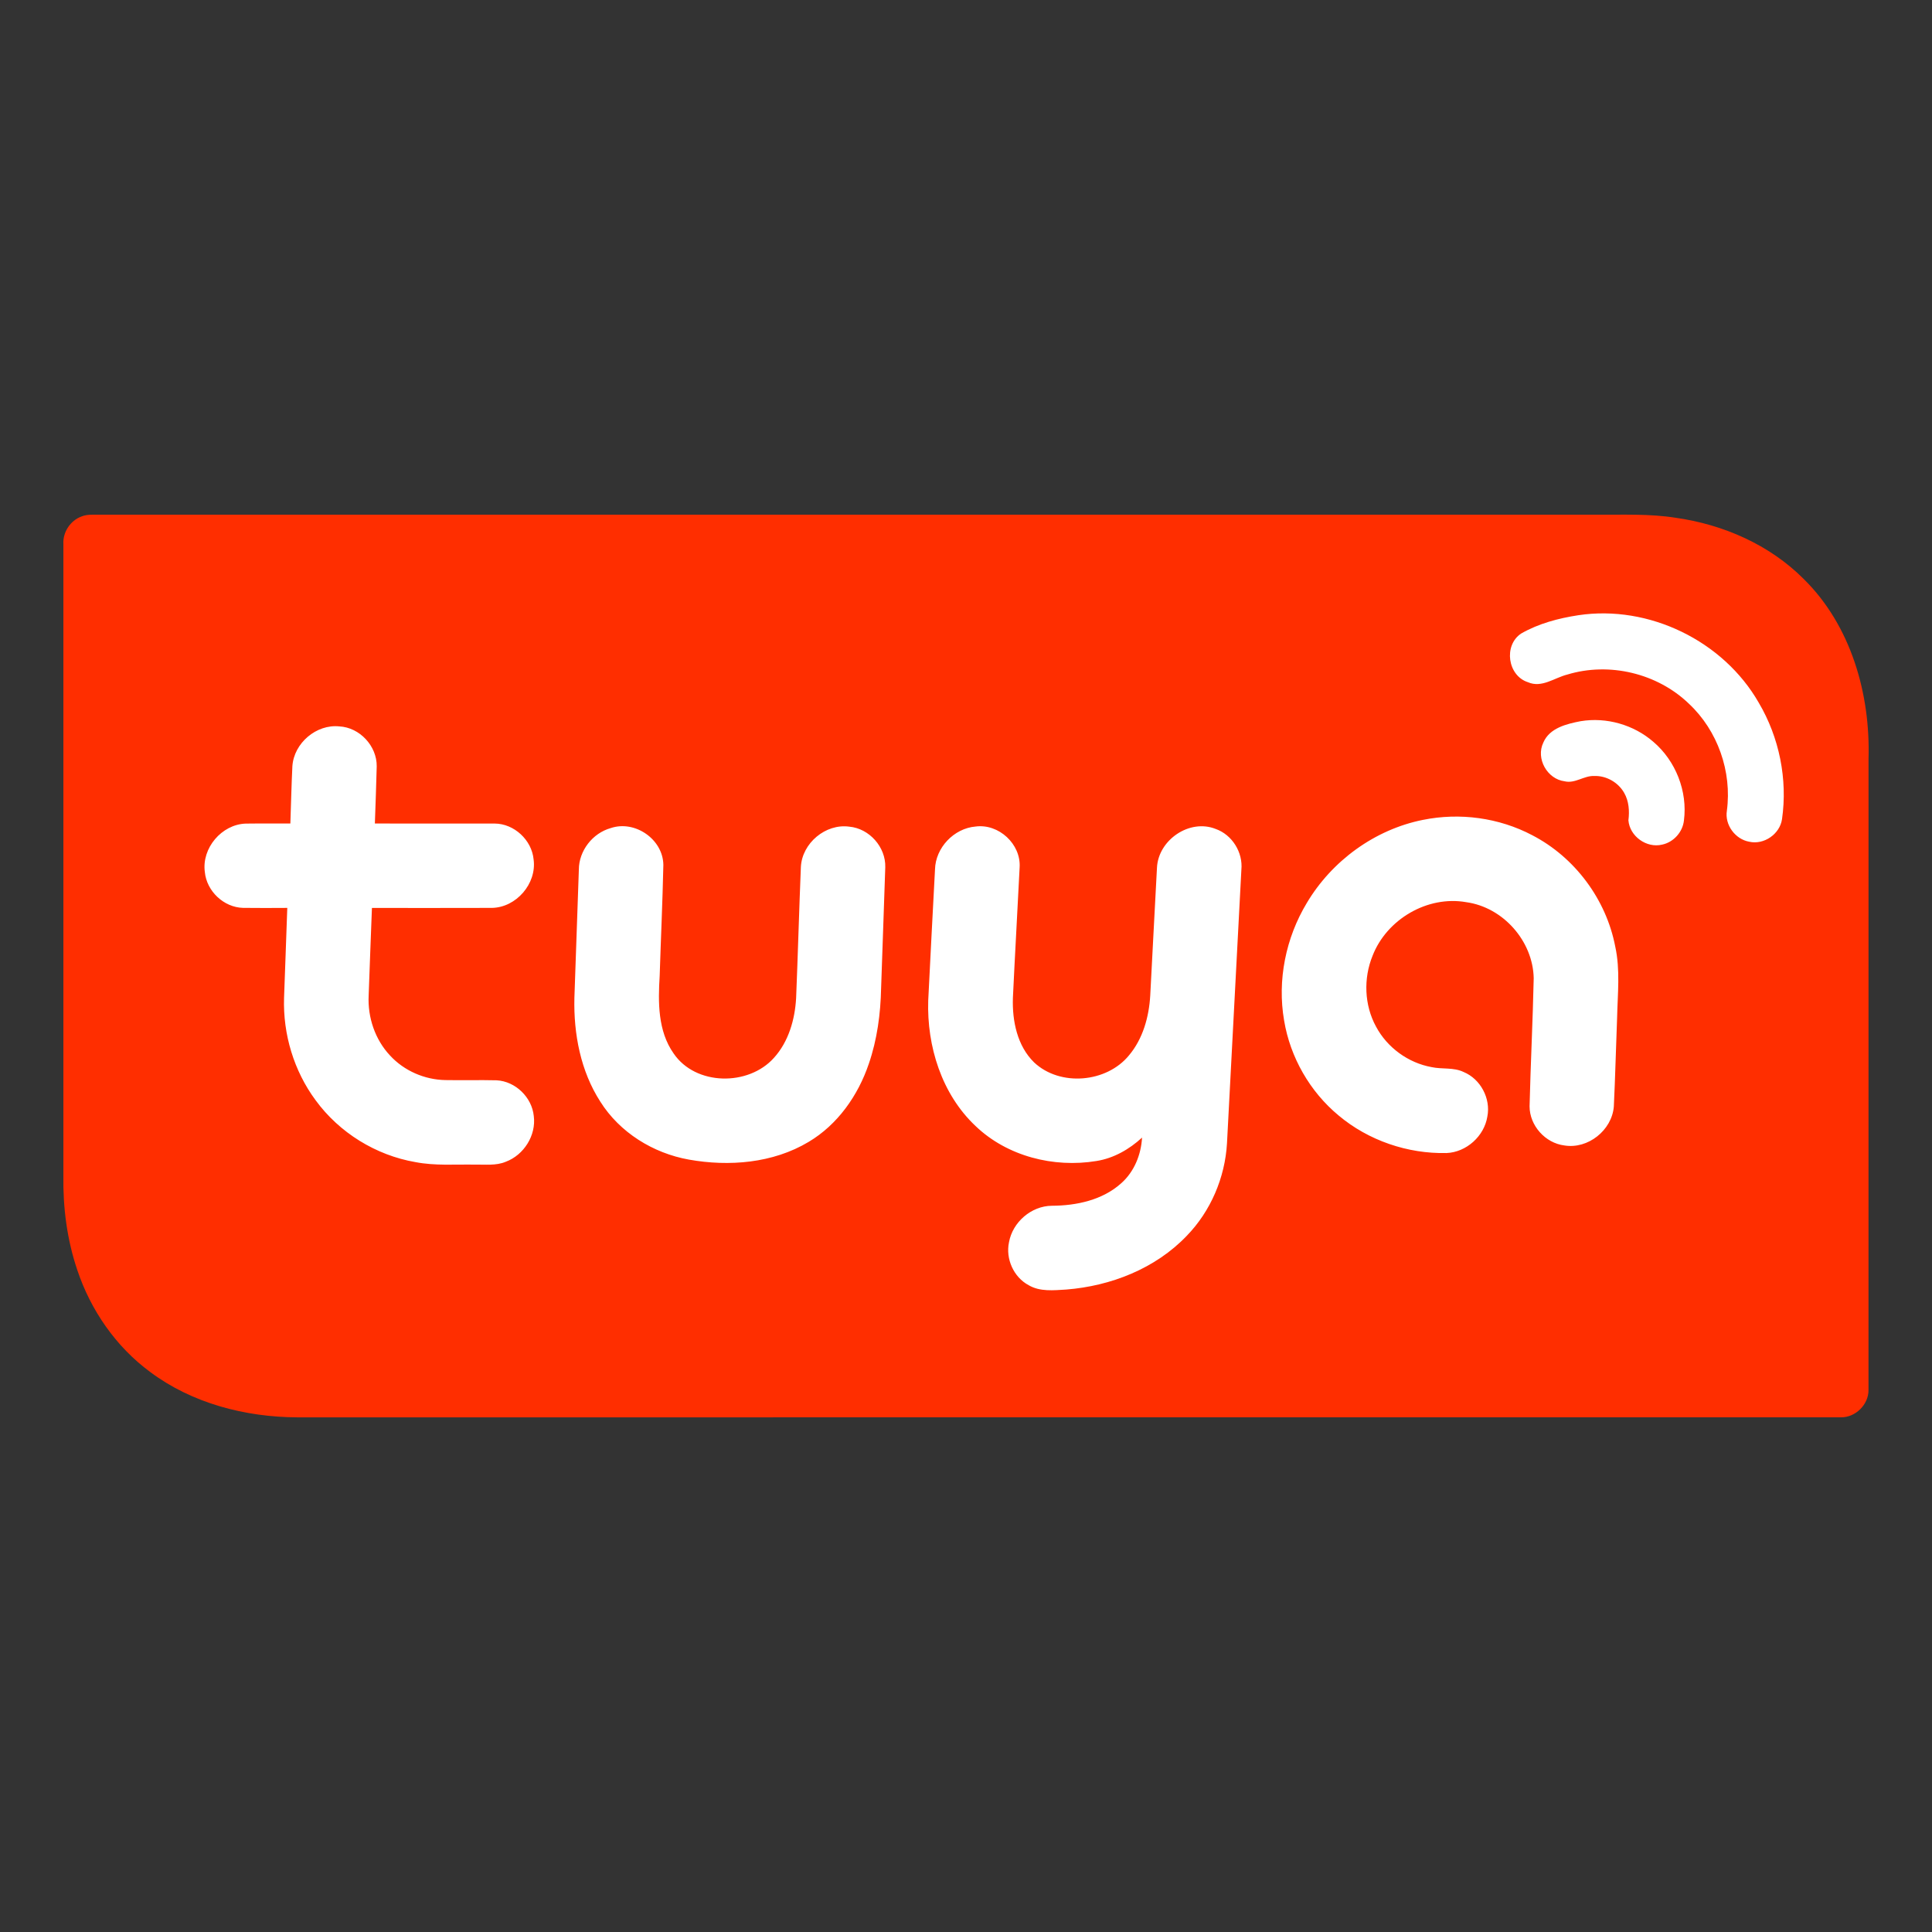
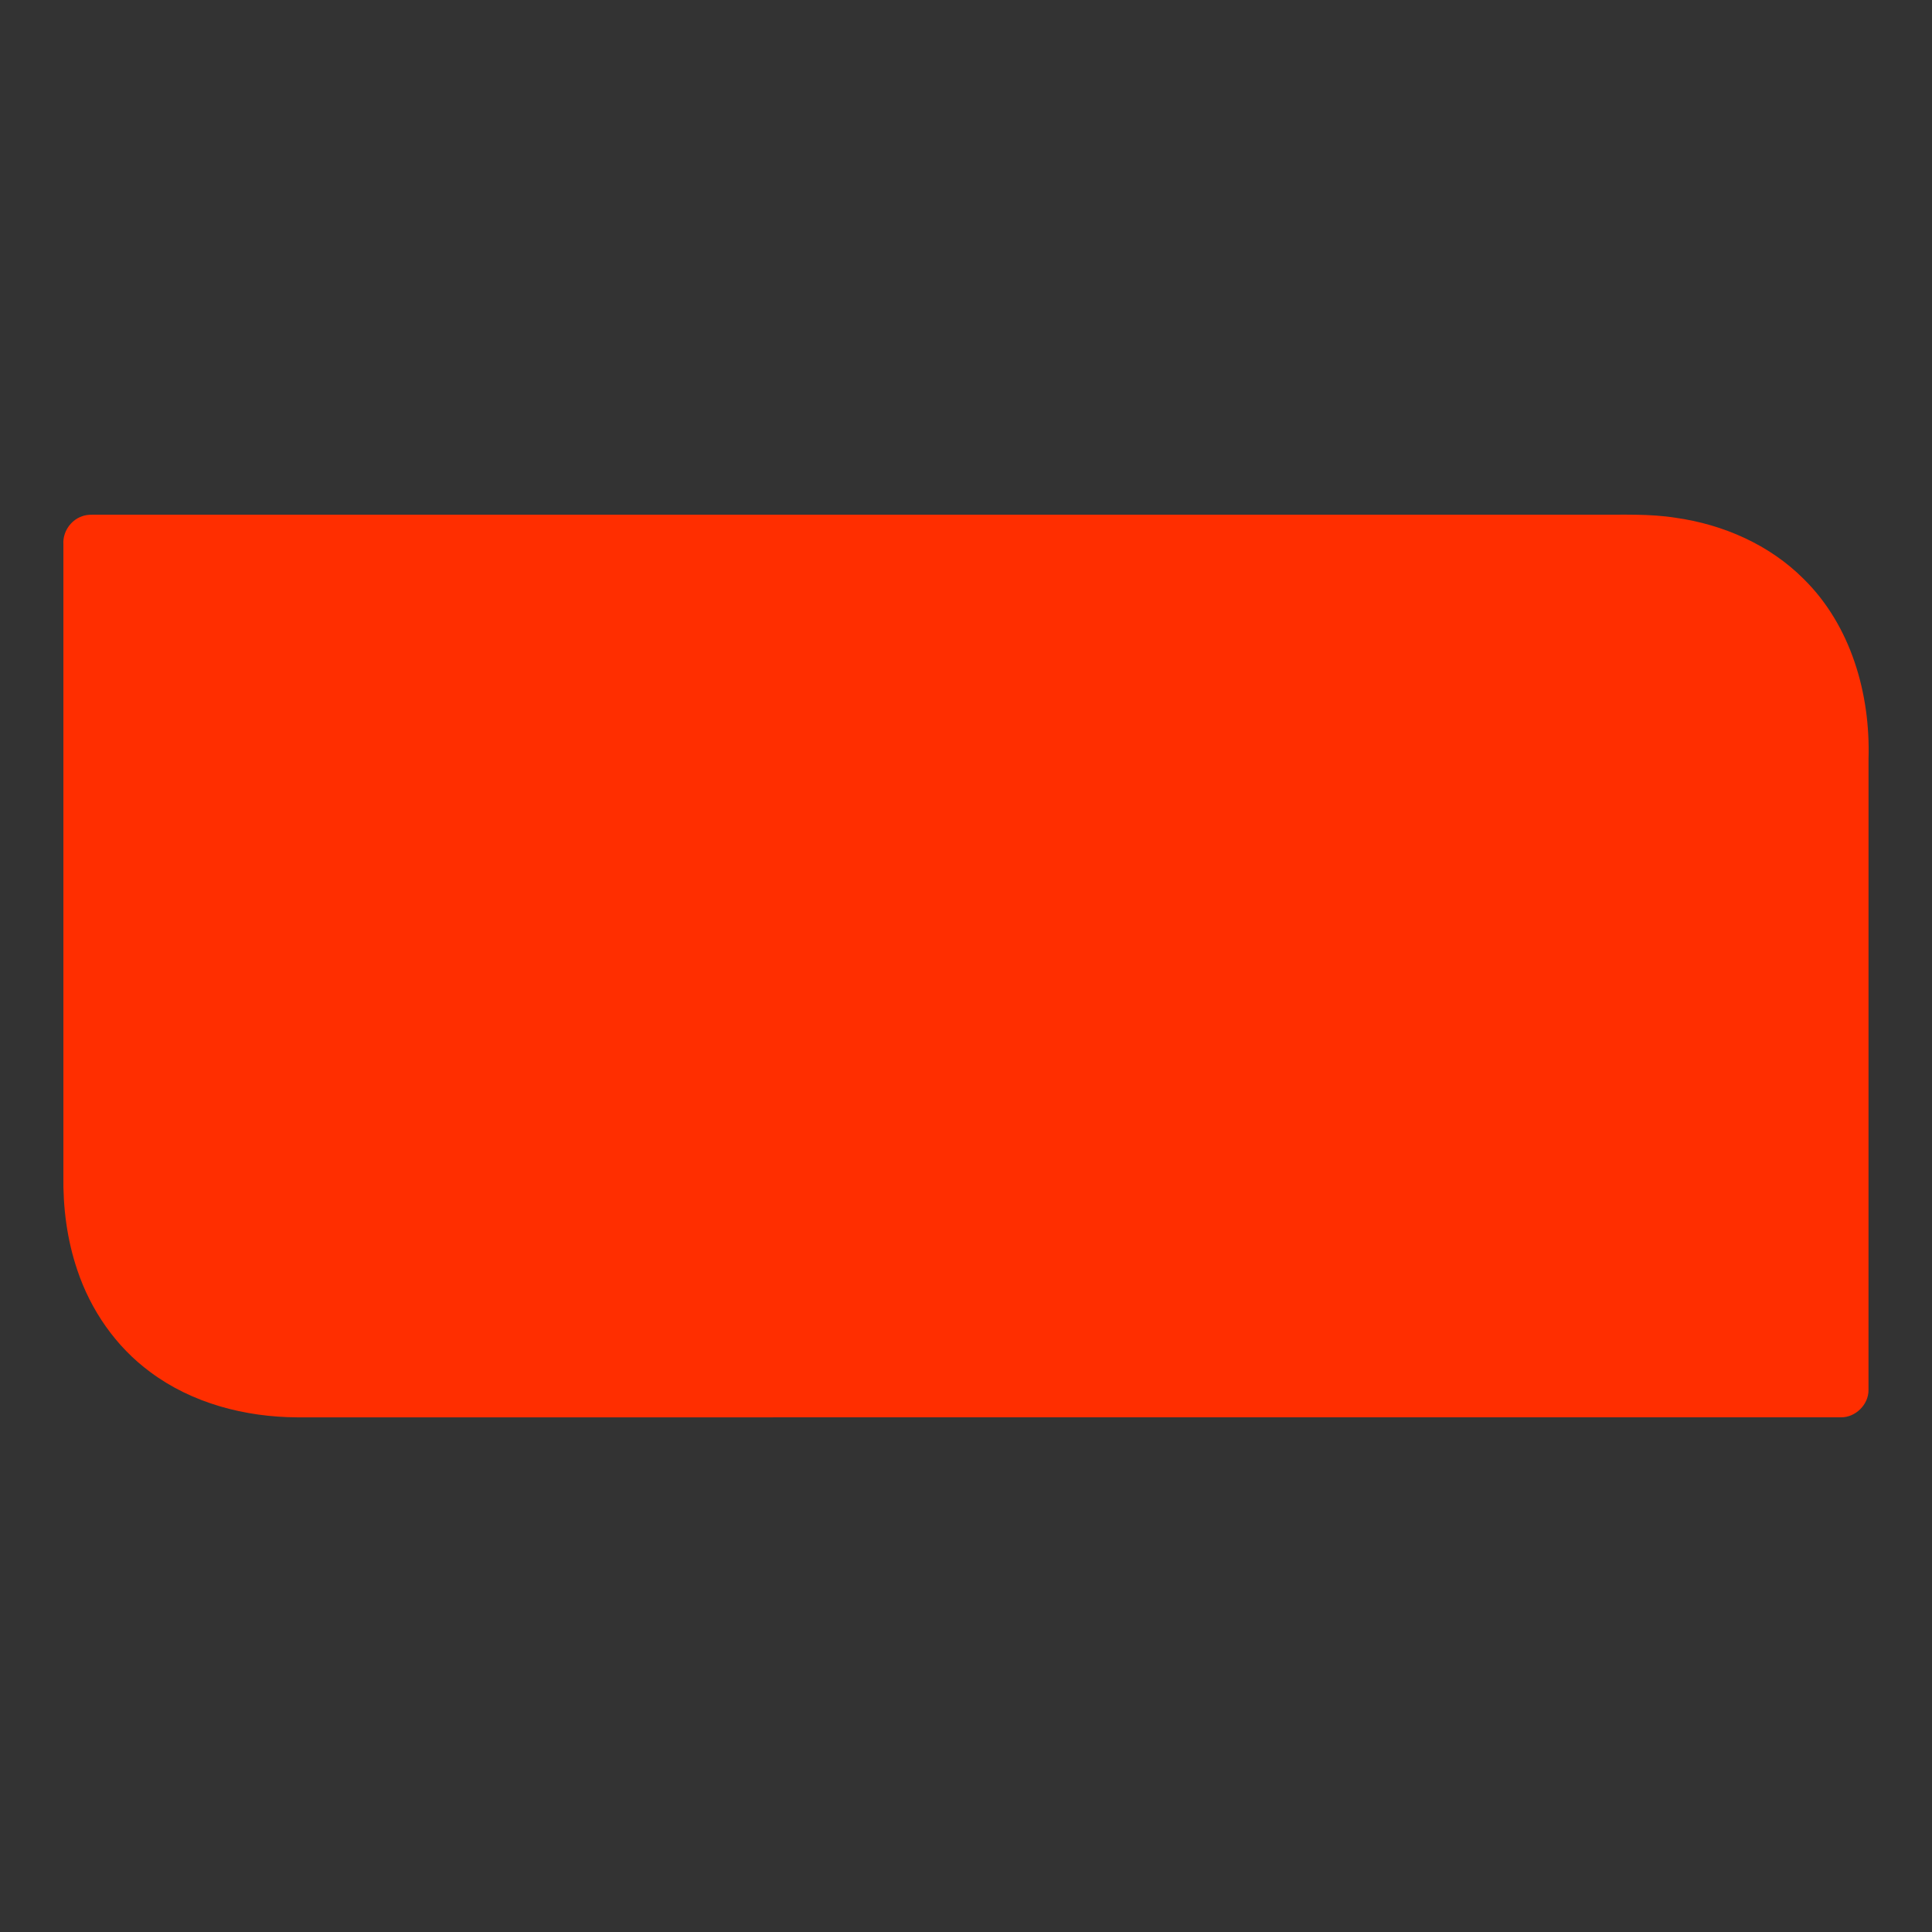
<svg xmlns="http://www.w3.org/2000/svg" width="500pt" height="500pt" viewBox="0 0 500 500">
  <rect x="0" y="0" width="500" height="500" fill="#333333" stroke="none" />
  <g data-name="Layer">
    <clipPath id="a">
      <path transform="matrix(1 0 0 -1 0 500)" d="M0 500h500V0H0z" />
    </clipPath>
    <g clip-path="url(#a)">
      <path d="M21.084 133.668c.905-.376 1.895-.466 2.872-.466 129.75.007 259.507 0 389.258 0 6.822.045 13.695-.274 20.458.798 12.296 1.735 24.293 6.975 33.12 15.838 12.232 12.035 17.287 29.724 16.782 46.558-.007 54.452.012 108.909-.007 163.36.02 3.753-3.368 7.084-7.108 7.046-133.19.019-266.38 0-399.572.006-13.425-.076-27.157-3.618-38.019-11.741-8.87-6.534-15.399-15.985-18.87-26.4-2.66-7.862-3.727-16.202-3.593-24.478 0-54.452.008-108.897 0-163.35-.197-3.081 1.782-6.112 4.678-7.171" fill="#ff2e00" />
-       <path d="M408.478 159.218c-5.13.785-10.293 2.145-14.817 4.748-4.588 3.063-3.49 10.905 1.767 12.59 3.58 1.563 6.849-1.15 10.204-1.984 10.835-3.3 23.28-.332 31.435 7.529 7.472 6.969 11.198 17.607 9.846 27.72-.587 3.657 2.163 7.377 5.781 8.016 3.81.874 7.92-1.972 8.488-5.827 1.486-10.343-.703-21.16-6.024-30.157-9.17-16.005-28.423-25.372-46.68-22.635" fill="#fff" />
-       <path d="M409.09 186.638c-3.648.708-8.077 1.755-9.68 5.545-1.997 4.123 1.003 9.445 5.5 10.013 2.72.657 5.017-1.494 7.698-1.372 3.12-.103 6.183 1.66 7.72 4.358 1.233 2.138 1.41 4.71 1.105 7.115.332 4.135 4.703 7.275 8.736 6.286 2.954-.619 5.32-3.255 5.635-6.26.97-7.537-2.138-15.424-7.92-20.344-5.08-4.416-12.144-6.438-18.793-5.34M75.669 198.259c-.243 4.945-.345 9.91-.523 14.862-3.861.032-7.722-.032-11.576.026-6.215.223-11.403 6.355-10.561 12.52.466 4.964 4.9 9.163 9.89 9.29 3.817.058 7.633.02 11.449.007-.25 7.766-.575 15.532-.836 23.298-.3 9.393 2.553 18.889 8.156 26.464 6.126 8.403 15.595 14.262 25.85 16.029 5.047.977 10.21.562 15.32.645 2.694-.064 5.515.338 8.074-.746 4.677-1.755 7.88-6.83 7.23-11.82-.48-4.855-4.742-8.997-9.623-9.252-4.422-.108-8.845.026-13.261-.057-5.366-.096-10.675-2.393-14.313-6.356-3.88-4.116-5.813-9.88-5.54-15.5.288-7.562.544-15.13.85-22.692 10.35 0 20.707.025 31.058-.013 6.292-.108 11.627-6.28 10.784-12.526-.466-5.035-5.03-9.285-10.101-9.304-10.326-.02-20.657.006-30.982-.007.16-4.94.37-9.871.479-14.804.064-5.258-4.41-10.057-9.668-10.332-5.953-.62-11.741 4.314-12.156 10.268M368.258 212.183c-12.476 2.489-23.586 10.612-30.062 21.51-5.444 9.025-7.671 20-5.872 30.402 1.577 9.533 6.675 18.429 14.11 24.594 7.72 6.482 17.86 9.935 27.924 9.718 5.143-.21 9.763-4.371 10.568-9.451.918-4.652-1.75-9.711-6.146-11.524-2.597-1.251-5.551-.67-8.29-1.264-6.055-1.097-11.498-5.066-14.382-10.497-3.038-5.558-3.274-12.47-.894-18.308 3.656-9.444 14.205-15.653 24.249-13.88 9.533 1.315 17.268 10.058 17.459 19.675-.236 11.058-.804 22.117-1.072 33.175.013 4.978 4.078 9.502 9.01 10.109 6.095 1.008 12.29-3.925 12.795-10.057.37-7.671.549-15.353.849-23.03.134-6.133.842-12.342-.485-18.404-2.342-12.188-10.452-23.094-21.48-28.8-8.595-4.536-18.767-5.902-28.281-3.968M158.058 214.308c-4.69 1.308-8.245 5.864-8.251 10.752-.383 11.072-.785 22.15-1.155 33.222-.217 9.297 1.608 18.914 6.707 26.82 5.034 8.002 13.675 13.344 22.908 14.996 10.415 1.863 21.773.95 30.995-4.57 7.523-4.466 12.813-12.021 15.583-20.215 2.163-6.285 3.05-12.942 3.184-19.565.35-10.433.74-20.867 1.078-31.3.16-5.214-4.122-10.044-9.317-10.51-6.138-.842-12.22 4.282-12.526 10.44-.46 11.314-.772 22.64-1.231 33.96-.32 5.54-1.947 11.264-5.756 15.45-6.592 7.364-20.261 7.23-25.953-1.167-4.097-5.821-4.02-13.267-3.6-20.07.3-9.578.748-19.15.952-28.728-.09-6.631-7.37-11.634-13.618-9.515M241.978 225.016c-.581 11.3-1.212 22.609-1.755 33.916-.376 11.825 3.478 24.224 12.246 32.48 8.18 7.844 20.228 10.875 31.287 9.056 4.468-.702 8.5-3.024 11.805-6.056-.249 4.442-2.035 8.858-5.411 11.832-4.843 4.35-11.582 5.78-17.931 5.806-5.309.038-10.159 4.237-11.091 9.439-.919 4.294 1.2 9.048 5.093 11.122 2.935 1.729 6.47 1.314 9.718 1.123 11.532-.906 23.081-5.424 31.166-13.88 6.222-6.394 9.923-15.078 10.44-23.968 1.258-23.598 2.482-47.19 3.721-70.787.446-4.493-2.374-9.062-6.65-10.567-6.777-2.706-14.862 2.864-15.193 10.037-.601 11.027-1.155 22.054-1.742 33.088-.327 5.519-1.89 11.185-5.508 15.48-5.807 7.09-17.81 8.13-24.536 1.825-4.39-4.282-5.692-10.753-5.5-16.675.529-11.27 1.186-22.538 1.742-33.807.376-6.037-5.405-11.365-11.391-10.574-5.603.46-10.383 5.475-10.51 11.11" fill="#fff" />
    </g>
  </g>
</svg>